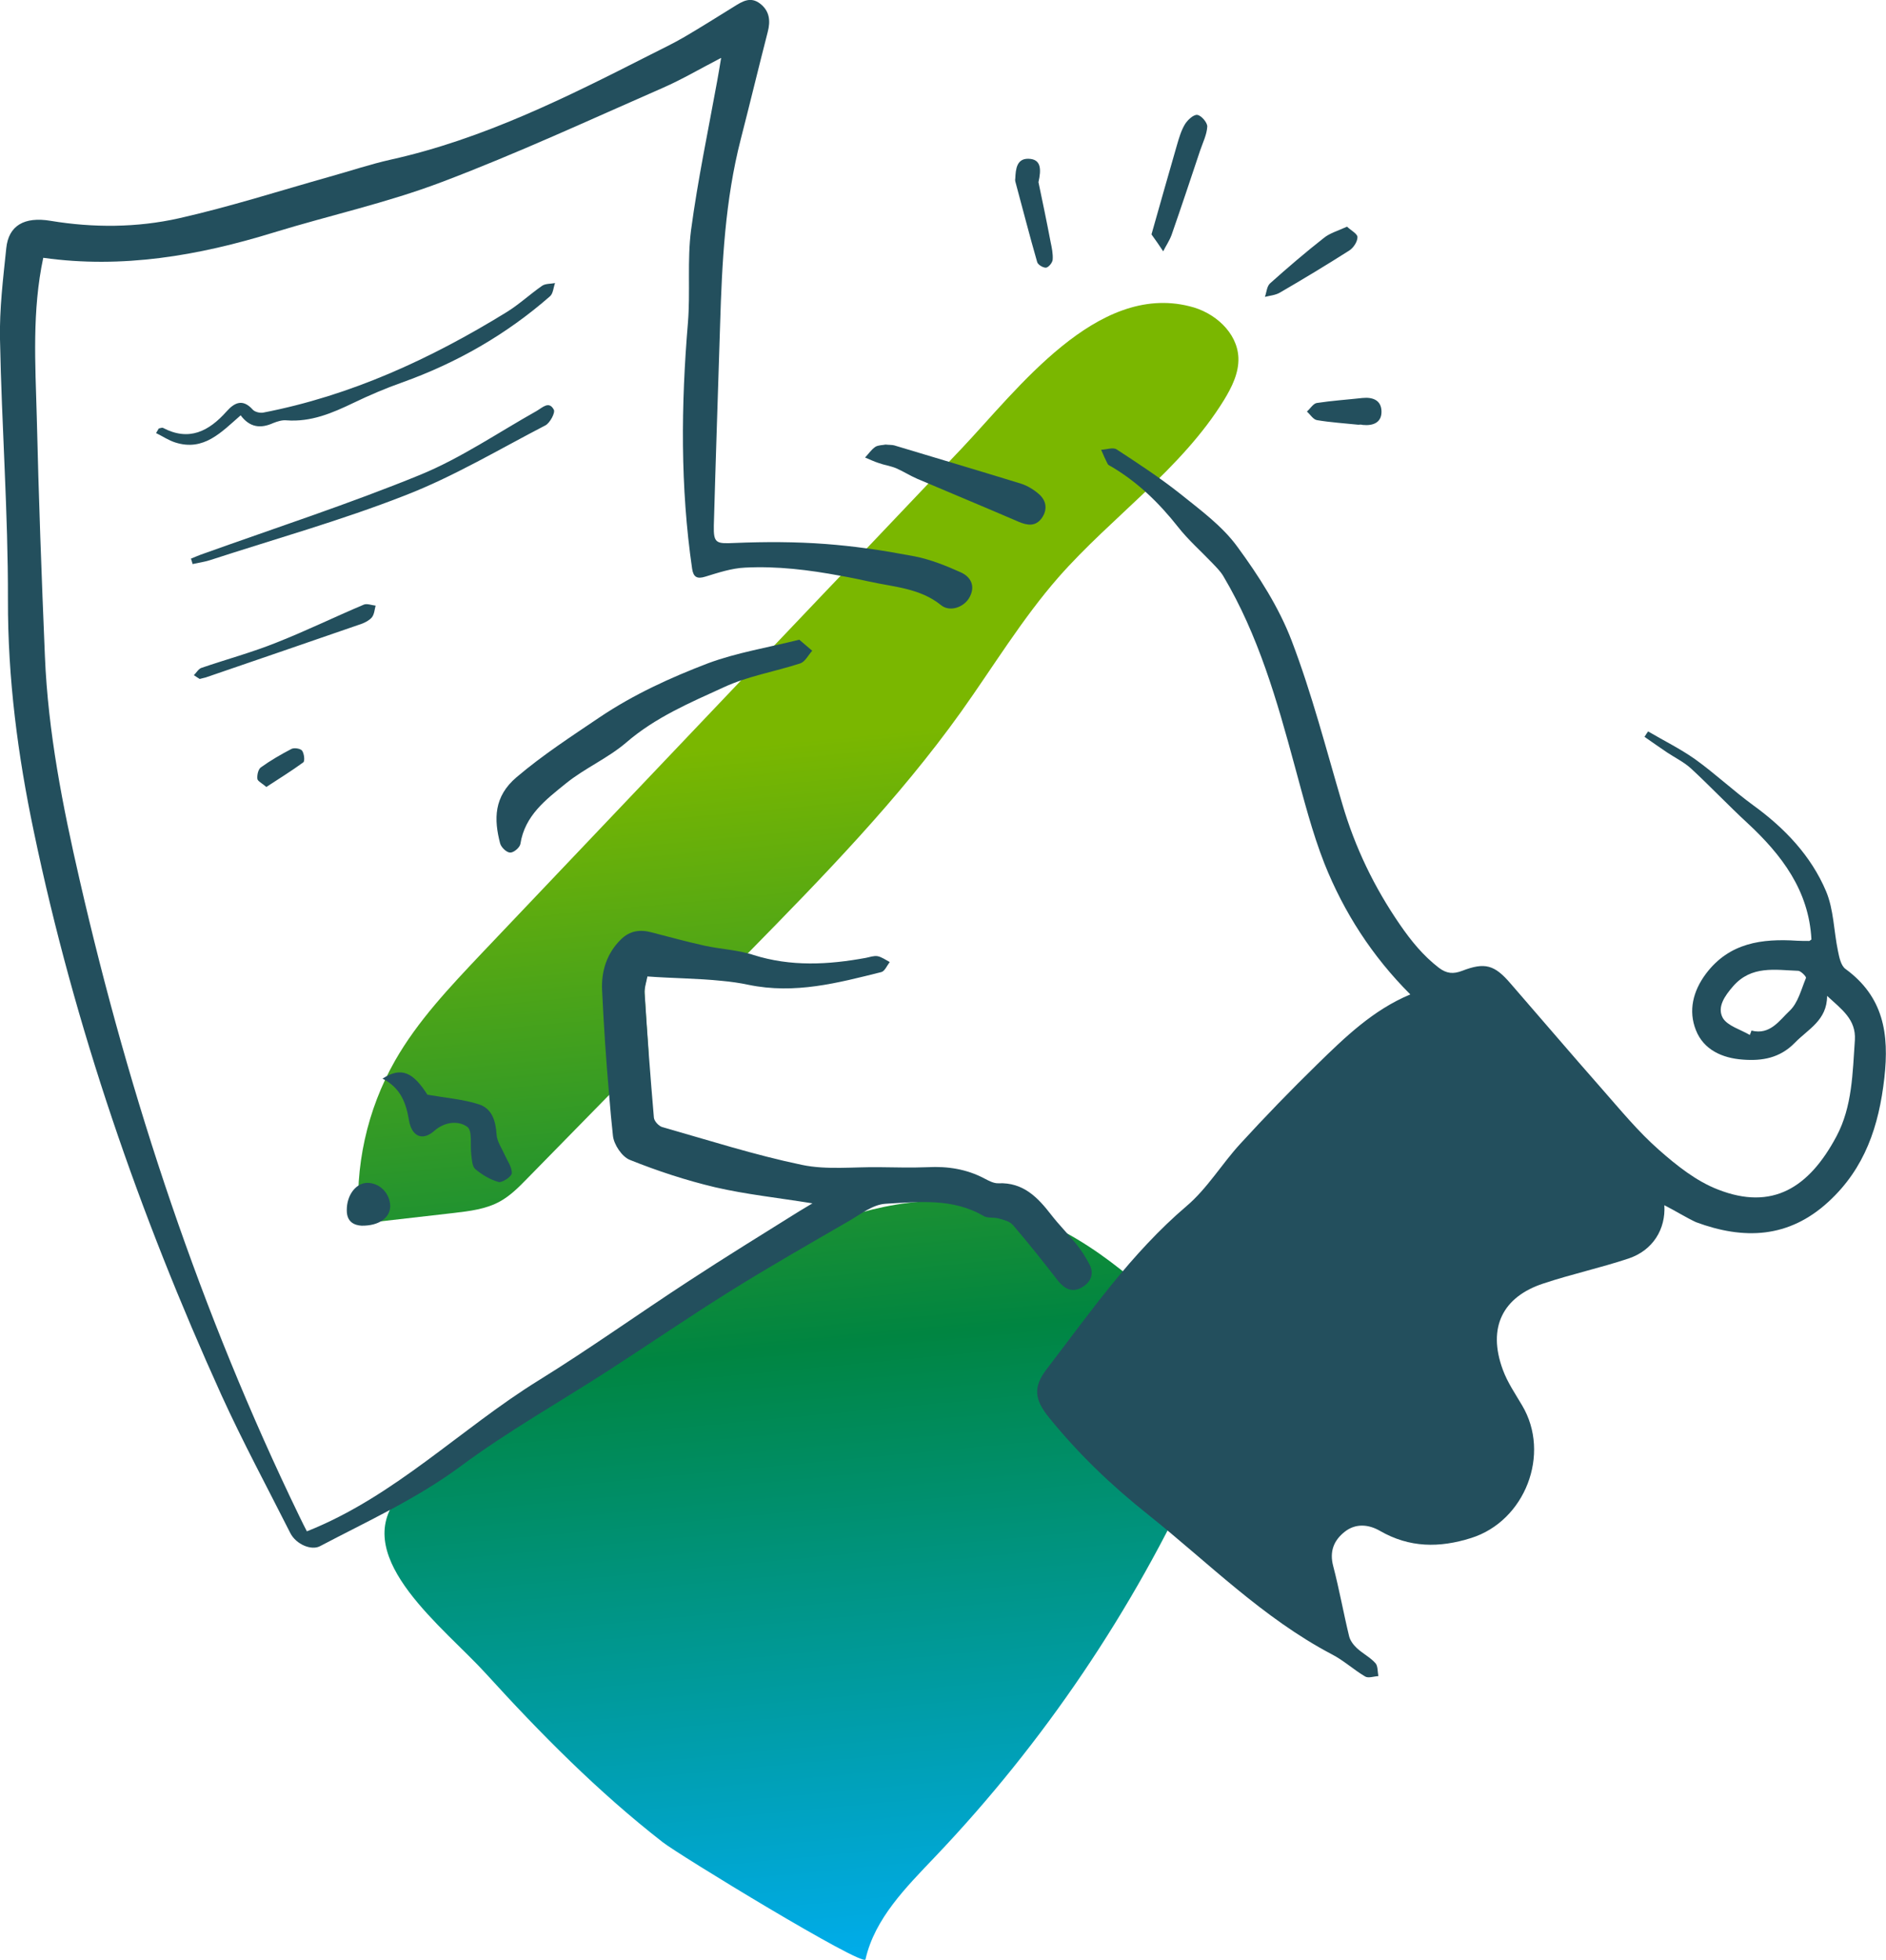
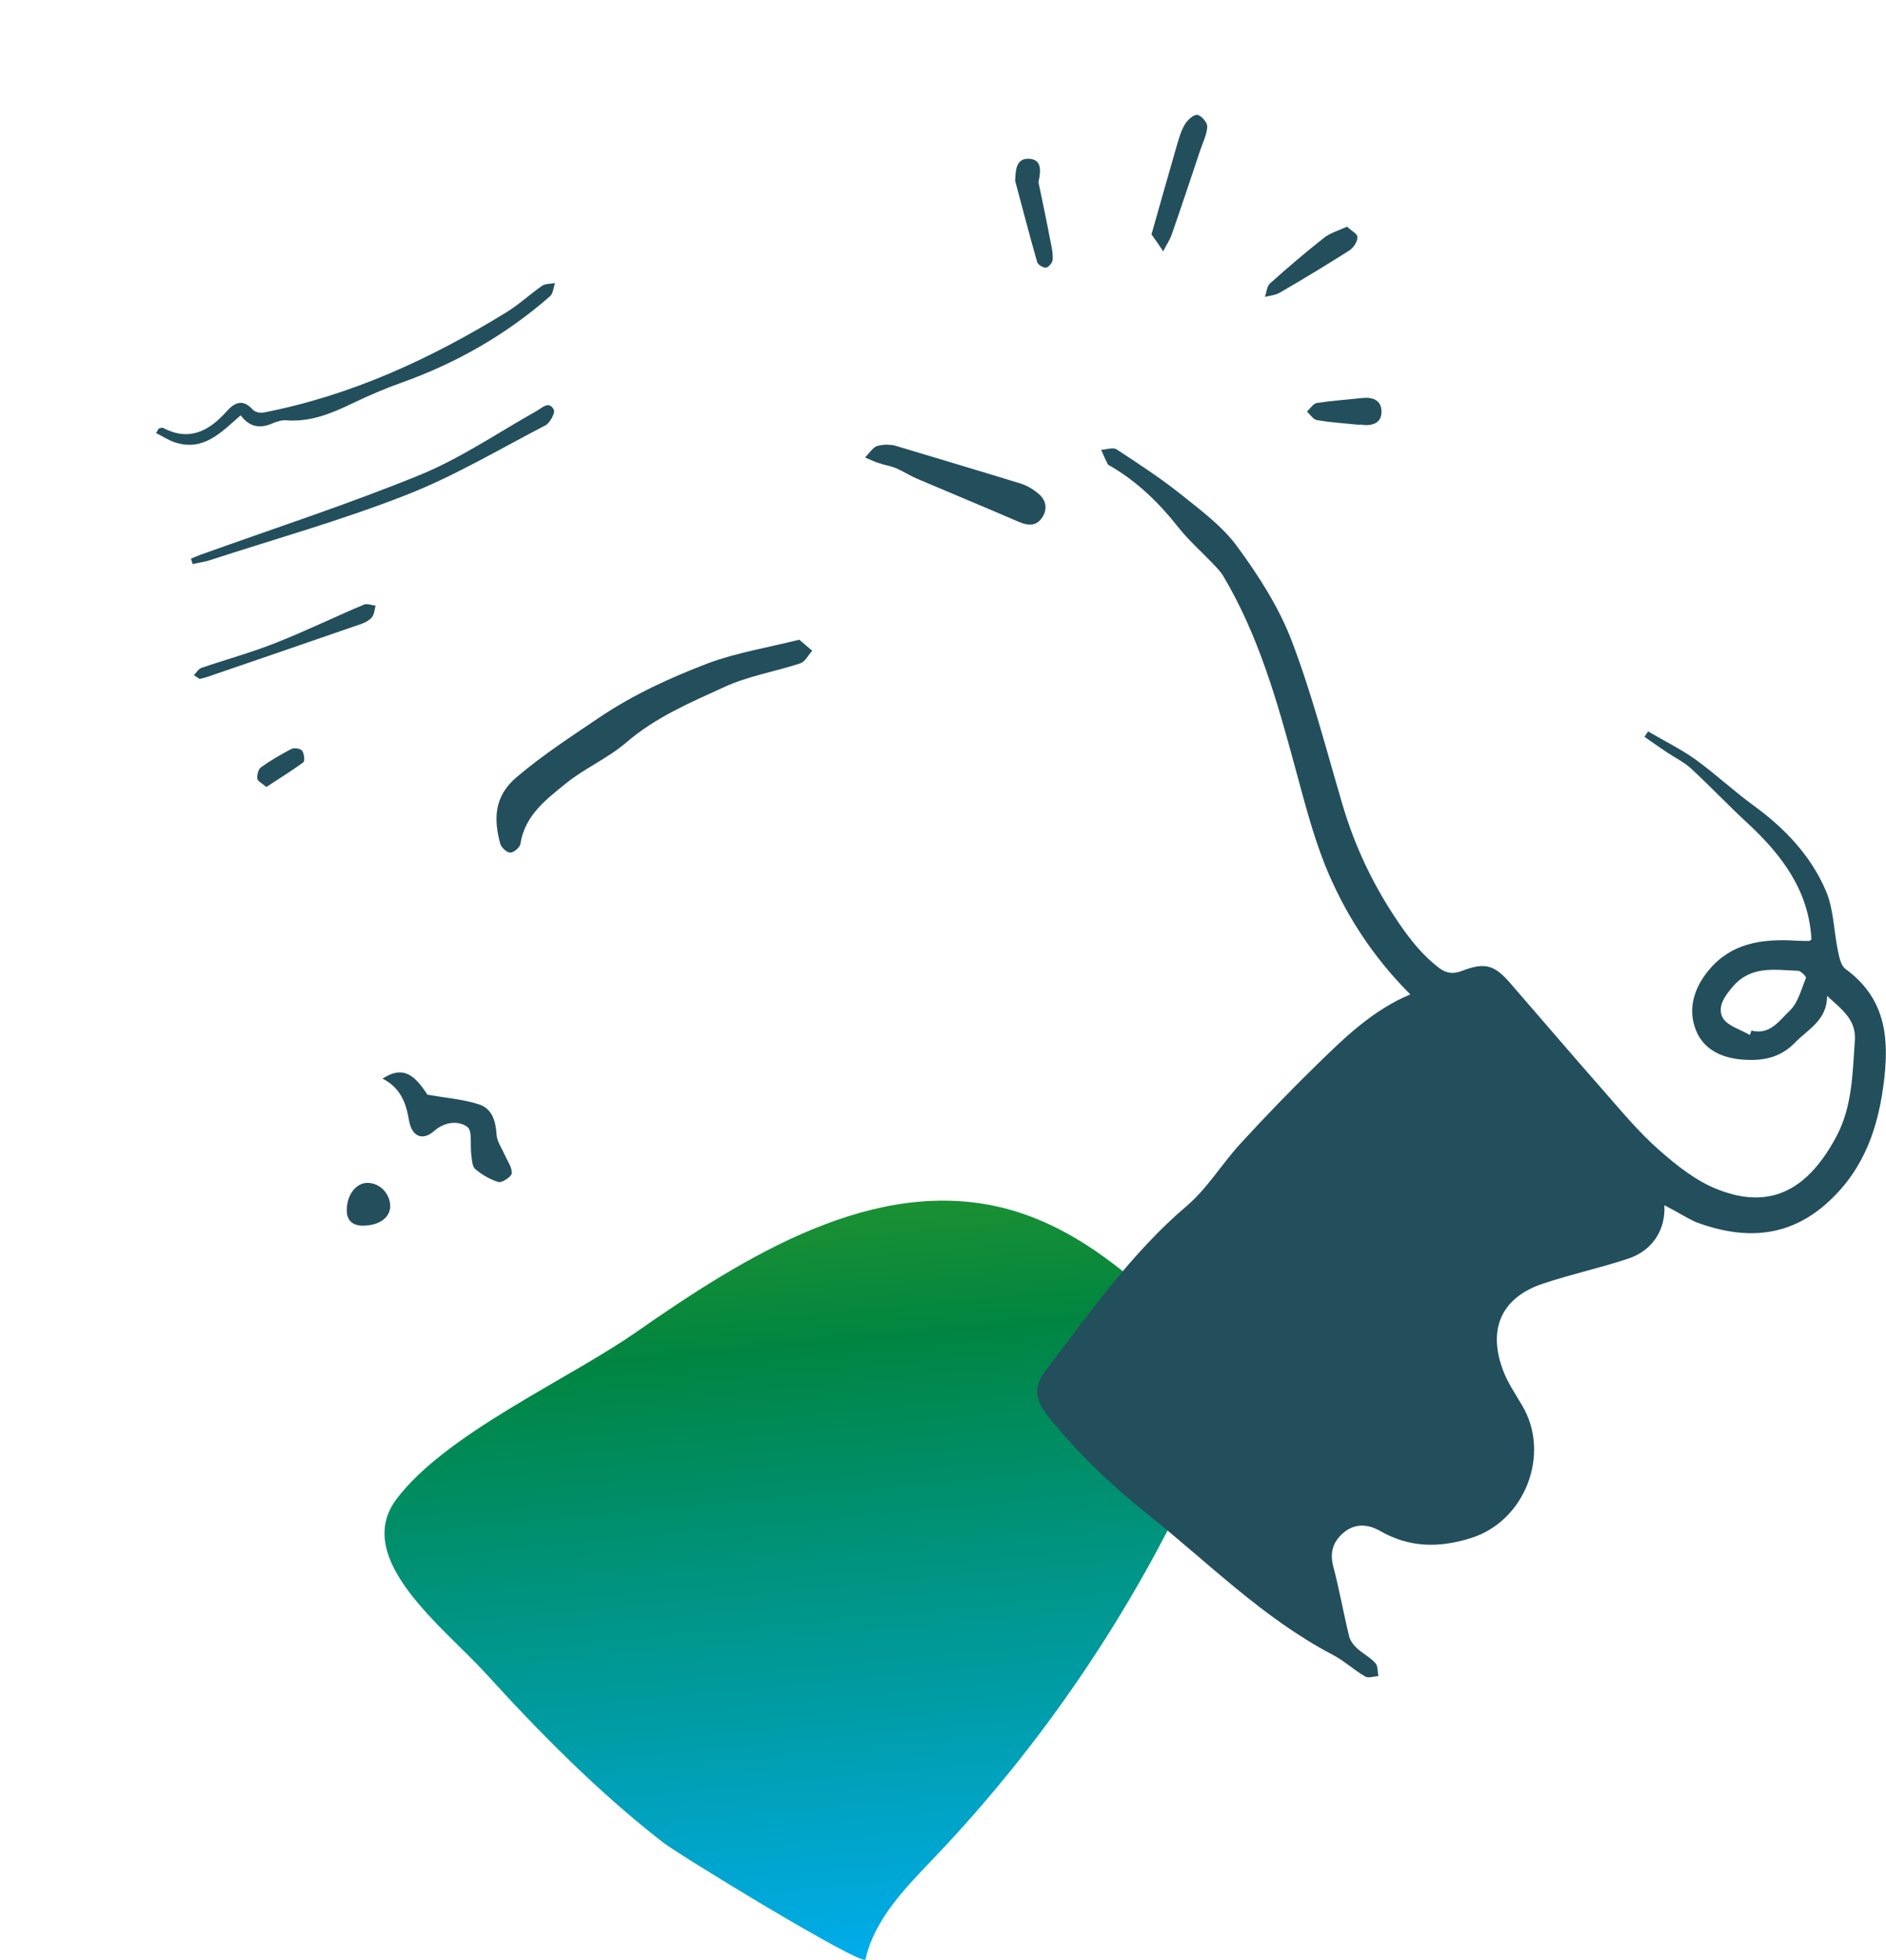
<svg xmlns="http://www.w3.org/2000/svg" version="1.1" x="0" y="0" viewBox="0 0 902.8 938.1" xml:space="preserve">
  <linearGradient id="SVGID_1_progress" gradientUnits="userSpaceOnUse" x1="406.607" y1="-4.439" x2="350.713" y2="588.044" gradientTransform="matrix(1 0 0 -1 0 939.255)">
    <stop offset="0" style="stop-color:#00adee" />
    <stop offset=".505" style="stop-color:#008541" />
    <stop offset=".99" style="stop-color:#7ab700" />
  </linearGradient>
  <path d="M414.3 937.9c4.4-19.6 19.5-34.6 33.3-49.1 52-54.6 94.8-118 126.1-186.6 6.7-14.7 12.9-31.3 7.5-46.5-3.1-8.8-9.8-15.8-16.4-22.4-23.9-23.8-50.8-46.3-83.4-54.8-62.3-16.2-124.3 22.5-177.1 59.3-32.4 22.6-91.1 48.5-114.6 79.9-21.3 28.5 23.1 61.6 42.9 83.4 26.2 28.8 53.7 56.6 84.5 80.6 7.2 5.8 96.3 60.1 97.2 56.2" style="fill:url(#SVGID_1_progress)" />
  <linearGradient id="SVGID_00000130609199688201011570000001406181601890193282_" gradientUnits="userSpaceOnUse" x1="435.459" y1="-1.718" x2="379.564" y2="590.766" gradientTransform="matrix(1 0 0 -1 0 939.255)">
    <stop offset="0" style="stop-color:#00adee" />
    <stop offset=".505" style="stop-color:#008541" />
    <stop offset=".99" style="stop-color:#7ab700" />
  </linearGradient>
-   <path style="fill:url(#SVGID_00000130609199688201011570000001406181601890193282_)" d="M592.8 171.2c.3 7.2-3.1 14.1-6.9 20.3-20.3 33-53.6 55.7-79.2 84.8-17.5 20-31.3 42.9-46.7 64.5-29.9 41.8-65.9 78.7-101.9 115.4l-1.1 1.1c-3.9 4-7.8 7.9-11.7 11.9-11.5-1.2-23.4-1.2-35.5-2.1-.5 2.7-1.5 5.5-1.3 8.2.6 9.8 1.3 19.6 2 29.5-6.3 6.5-12.7 13-19.1 19.5-13.1 13.4-26.2 26.7-39.3 40.1-3.9 4-7.9 8-12.8 10.7-6.7 3.7-14.4 4.6-22 5.5-15.1 1.7-30.3 3.5-45.4 5.2-2.3-27 3.8-54.6 17.2-78.1 10.9-19.1 26.2-35.2 41.3-51.2 21-22.1 42.1-44.3 63.1-66.4 34.1-35.8 68.1-71.7 102.2-107.5 2.2-2.3 4.3-4.5 6.5-6.8 4.2-4.4 8.3-8.8 12.5-13.1l45.6-48c26.9-28.4 64.6-79.3 109.1-68.1 11.9 2.8 22.9 12.5 23.4 24.6" />
  <path fill="#234f5d" d="M796.7 576.9c.7 11.5-5.5 21.6-17.1 25.5-13.5 4.5-27.4 7.5-40.9 12-19.1 6.3-26.9 20.8-19.3 41.3 2.2 6 5.9 11.4 9.2 17 13.9 23.3 1.4 55.4-24.4 63.5-15.2 4.8-29.5 4.7-43.6-3.4-5.5-3.2-11.7-3.7-16.9.4s-7.4 9.4-5.5 16.5c2.9 11.1 4.9 22.4 7.6 33.5.5 2.1 2.1 4.2 3.7 5.7 2.8 2.6 6.4 4.4 8.9 7.2 1.2 1.3 1 4.1 1.4 6.2-2.1.1-4.8 1.1-6.3.2-5.6-3.3-10.4-7.8-16.1-10.7-33-17.4-59-43.8-87.7-66.7-17.6-14-33.4-29.1-47.5-46.5-6.9-8.5-7.9-14.5-1.2-23.2 20.9-27.3 40.5-55.5 67-78.1 9.9-8.4 16.8-20.1 25.7-29.8 11.9-13 24.2-25.7 36.8-38 13.3-13 26.8-26.1 44.6-33.5-18.3-18.3-31.8-39.3-41.1-62.6-5.9-15-9.9-30.9-14.2-46.6-8.5-31.4-17.4-62.7-34.2-91-1.3-2.2-3.2-4.1-5-6-5.6-5.9-11.8-11.3-16.8-17.7-9-11.4-19.2-21.3-31.7-28.7-.6-.4-1.5-.7-1.8-1.2-1.2-2.3-2.2-4.6-3.2-6.9 2.5-.1 5.7-1.3 7.4-.2 10.4 6.8 20.8 13.6 30.5 21.3 9.7 7.8 20.1 15.4 27.3 25.3 10.2 13.9 19.9 29 26 45 9.7 25.4 16.5 51.9 24.2 78 6.1 20.9 15.3 40 27.7 58 5.4 7.8 11 14.7 18.5 20.5 3.8 2.9 7 3.1 11.2 1.5 10.9-4.2 15.5-2.9 23.2 6.1 14.6 16.8 29 33.7 43.7 50.4 8.8 10 17.3 20.4 27.3 29.2 8.5 7.5 17.9 15 28.3 19 26 10.2 43.6-.9 56.7-25.5 7.6-14.3 7.7-30.4 8.8-46.1.6-9.9-6.4-14.7-13.3-21.1 0 11.7-9.1 15.9-15.4 22.4-7.2 7.4-15.7 8.8-24.9 8.1-9.9-.7-18.8-4.7-22.5-14.1-3.7-9.3-1.4-18.7 4.8-27 11.2-14.9 26.9-16.9 43.7-15.8 1.9.1 3.8.1 5.7.1.2 0 .4-.2 1.1-.7-1.2-23.4-14.2-40.5-30.7-55.8-9.2-8.5-17.8-17.6-27-26.1-3.3-3-7.4-5-11.2-7.5-3.7-2.5-7.3-5-11-7.6.6-.9 1.1-1.8 1.7-2.6 7.5 4.4 15.4 8.3 22.5 13.3 9.6 6.9 18.3 15.1 27.9 22.1 15 10.9 27.6 24.1 34.8 41.1 3.7 8.8 3.7 19.1 5.7 28.6.6 3 1.4 7 3.6 8.6 18.2 13.3 21 31 18.6 52.2-2.6 23-9.3 43.2-26.7 59.2-19.1 17.6-40.6 18.3-63.5 9.8-4.9-2.3-9.6-5.3-15.1-8.1m40.9-81.5c.3-.7.6-1.4.8-2.1 8.9 2.3 13.4-4.9 18.2-9.4 4.1-3.8 5.6-10.3 7.9-15.8.2-.6-2.4-3.3-3.7-3.4-11-.4-22.4-2.7-31.2 7.4-4 4.6-7.8 10-4.9 15.2 2.3 3.8 8.5 5.5 12.9 8.1" />
-   <path fill="#234f5d" d="M517.6 616.4c-4.5 2.4-8.1.5-11.2-3.4-7-9-14.1-18-21.6-26.7-1.5-1.7-4.4-2.4-6.9-3.1-2.3-.6-5.1 0-7-1.1-14.8-8.7-31.1-6.8-46.9-5.9-6.1.3-12 5-17.7 8.3-19 11-38.1 21.9-56.7 33.5-19.7 12.3-38.8 25.4-58.3 38-23.7 15.3-48.4 29.2-71 46-21 15.5-44.3 26.1-67.1 38.1-4.1 2.2-11.4-.8-14.2-6.2-11.1-22-22.8-43.7-33-66.1-39.3-86.7-70.3-176.3-89.8-269.7-7.7-36.6-12.5-73.4-12.4-111C3.9 245.5.8 204 0 162.4c-.3-14.5 1.5-29.1 3-43.6 1.1-10.8 8.6-15.2 21.2-13.1 20.5 3.4 41.3 3.3 61.4-1.2 24.4-5.5 48.4-13.2 72.5-20 9.7-2.7 19.2-5.9 29-8.1 44.1-9.8 84.1-29.8 124-50.1 5.5-2.8 11.2-5.5 16.5-8.6 8-4.7 15.8-9.6 23.7-14.5 4-2.5 7.9-5 12.5-1.5s5.1 8.3 3.7 13.6c-4.4 17.1-8.5 34.2-12.9 51.3-7.5 29.2-9 59-9.9 88.9-1 32-2.1 64-3 96-.2 8.7 1.2 8.8 10 8.4 14.5-.6 29.1-.6 43.6.5 6.5.5 13.1 1.2 19.6 2.1 7.7 1 15.3 2.4 22.9 3.8 7.6 1.5 15.1 4.5 22.2 7.7 4.8 2.2 7 6.6 4.1 11.9-2.6 4.8-9.4 7.2-13.6 3.8-10.1-8.2-22.6-8.7-34.3-11.3-4.6-1-9.3-2-13.9-2.8-15-2.8-30.3-4.7-45.7-3.9-6.4.3-12.7 2.4-18.9 4.3-4.1 1.3-5.8.2-6.4-3.8-5.7-39.2-5.3-78.4-2-117.7 1.2-14.8-.4-29.8 1.5-44.4 3.2-23.9 8.2-47.6 12.5-71.3.5-3 1.1-6 1.9-11.1-10.4 5.4-18.9 10.4-27.8 14.3-35.2 15.4-70.1 31.6-106.1 45.2-26.1 9.9-53.6 15.9-80.3 24.1-36 11.1-72.5 17.4-110.3 12.1-5.4 25.4-3.8 50.8-3.1 76.1.9 38.3 2.3 76.5 3.9 114.7 1.5 36.2 8.5 71.7 16.6 106.9 24.1 105.2 58 207.2 105.1 304.5 1.4 3 3 6 3.7 7.4 42.1-16.7 73.5-49.1 111-72.3 24.4-15.1 47.7-31.8 71.8-47.5 17.4-11.4 35.1-22.3 52.7-33.3 1.6-1 3.1-1.9 6.5-3.9-16.8-2.7-31.9-4.3-46.6-7.7-13.9-3.3-27.6-7.8-40.8-13.1-3.8-1.5-7.7-7.4-8.1-11.6-.7-6.4-1.3-12.8-1.8-19.3-1.5-16.8-2.6-33.7-3.4-50.5-.4-8.8 2.2-17.5 9.1-24.2 4.2-4.1 9.1-4.8 14.6-3.3 8.5 2.2 16.9 4.5 25.5 6.4 6.9 1.5 14.1 1.9 20.8 3.7.8.2 1.6.4 2.4.7 18 5.7 35.9 4.7 53.9 1.4 1.9-.4 3.9-1.1 5.6-.8 2 .4 3.9 1.8 5.8 2.8-1.3 1.7-2.4 4.4-4 4.8-20.8 5.2-41.4 10.7-63.6 6.1-4.2-.9-8.5-1.5-12.9-1.9-11.5-1.2-23.4-1.2-35.5-2.1-.5 2.7-1.5 5.5-1.3 8.2.6 9.8 1.3 19.6 2 29.5s1.6 19.9 2.4 29.8c.1 1.7 2.3 4.1 4 4.6 22.2 6.3 44.3 13.4 66.9 18.1 11.9 2.5 24.8.9 37.2 1.1 7.7.1 15.3.3 23 0 9.5-.5 18.6.9 27.1 5.4 2.1 1.1 4.5 2.4 6.7 2.3 11.9-.5 18.8 6.7 25.3 15.1 3.8 4.9 8.2 9.3 12.1 14.1 2.4 3 4.4 6.2 6.2 9.6 2.4 4.5.7 8.7-3.9 11.2" />
  <path fill="#234f5d" d="M382.6 306.2c2.3 2 4.2 3.6 6.2 5.3-1.9 2.1-3.4 5.2-5.6 6-12.2 4-25.2 6.1-36.8 11.5-16.2 7.4-32.7 14.4-46.6 26.4-8.7 7.5-19.9 12.3-28.9 19.6-9.5 7.7-19.7 15.3-21.8 29-.3 1.7-3.2 4.2-4.9 4.1-1.7 0-4.3-2.5-4.8-4.4-3-11.5-3.1-22.4 7.9-31.7 12.6-10.7 26.2-19.5 39.8-28.7 16.4-11 33.8-18.9 51.8-25.8 13.7-5.1 28.6-7.5 43.7-11.3M76 205.1c.7-.1 1.5-.5 2-.3 12.5 6.6 22 1.6 30.4-7.8 3.8-4.3 7.8-6.3 12.6-.9 1 1.1 3.5 1.7 5 1.4 41.9-8.1 80.1-25.7 116.2-47.9 6.1-3.7 11.4-8.7 17.3-12.8 1.6-1.1 4.1-.9 6.2-1.3-.8 2.1-.9 5-2.4 6.3-20.9 18.3-44.6 31.9-70.9 41.3-7.9 2.8-15.6 6.1-23.1 9.7-10.2 4.9-20.4 9.3-32.2 8.4-2-.2-4.3.5-6.3 1.3-6 2.7-11.2 2.2-15.6-3.7-9.1 7.9-17.6 17.4-31.3 13-3.2-1-6.1-3-9.2-4.5.4-.6.8-1.4 1.3-2.2m15.4 62.3c2-.8 4-1.7 6.1-2.4 34.6-12.4 69.6-23.8 103.6-37.7 19.5-8 37.3-20.2 55.8-30.6 2.9-1.7 5.9-4.9 8.2-.6.8 1.4-1.8 6.3-4 7.5-22.2 11.5-43.9 24.5-67.1 33.5-30.6 12-62.4 20.9-93.7 31.1-2.6.8-5.4 1.2-8.1 1.8-.2-.8-.5-1.7-.8-2.6m332.5-54.6c1.8.2 3.1.1 4.2.4 20.2 6.1 40.5 12.1 60.6 18.3 3.1 1 6.1 2.8 8.6 5 3.7 3.2 4.2 7.6 1.3 11.6-2.9 3.9-6.6 3.5-10.9 1.7-16.2-7-32.4-13.7-48.6-20.6-3.5-1.5-6.7-3.6-10.2-5.1-2.7-1.1-5.7-1.5-8.4-2.5-2.2-.7-4.2-1.7-6.4-2.6 1.6-1.7 3-3.8 4.9-5.1 1.4-.9 3.6-.8 4.9-1.1M183.1 516.3c9-5.8 14.6-3.1 21.5 7.7 9.2 1.6 17.2 2.2 24.6 4.6 6.3 2 8.1 7.9 8.5 14.5.2 3.3 2.5 6.5 3.9 9.7 1.3 2.9 3.5 5.9 3.4 8.8-.1 1.6-4.6 4.6-6.3 4.2-4-1.1-8-3.5-11.2-6.2-1.5-1.3-1.6-4.5-1.9-6.8-.6-4.6.6-11.6-1.9-13.4-4.3-3.1-10.8-2.5-15.8 1.9-5.5 4.9-10.7 2.9-12.1-4.9-1.4-8.3-3.9-15.6-12.7-20.1m368.1-404.1c4.2-14.9 8.2-28.9 12.2-42.8 1-3.4 2-6.9 3.8-9.9 1.3-2.1 4.1-4.7 5.9-4.5 1.9.2 4.9 3.7 4.8 5.6-.2 3.8-2.1 7.6-3.4 11.4-4.5 13.5-9 27-13.7 40.5-1 2.7-2.7 5.2-4 7.8-1.7-2.6-3.5-5.2-5.6-8.1M95.6 325c-.7-.4-1.7-1.1-2.8-1.8 1.2-1.2 2.2-3 3.6-3.5 12-4.1 24.2-7.4 35.9-12.1 14.2-5.6 27.9-12.3 41.9-18.2 1.5-.6 3.7.3 5.6.5-.5 1.9-.6 4-1.7 5.5-1.1 1.4-3 2.4-4.7 3.1-25 8.7-50 17.2-75 25.8-.7.2-1.4.3-2.8.7M497.1 87.2c1.8 8.6 3.9 18.6 5.8 28.6.6 2.8 1.2 5.7 1 8.5-.1 1.4-1.9 3.6-3.1 3.8-1.3.2-3.9-1.3-4.3-2.6-3.7-12.8-7-25.8-10.5-38.7-.1-.4-.1-1 0-1.4.2-4.5.7-9.6 6.4-9.4 6 .2 6.1 5 4.7 11.2m147.7 21.3c1.9 1.8 5 3.4 5 5 0 2.2-1.9 5.1-3.9 6.4-11 7-22.1 13.7-33.3 20.2-2.1 1.2-4.7 1.4-7.1 2 .8-2.2.9-5.1 2.5-6.5 8.4-7.5 16.9-14.8 25.7-21.7 2.8-2.3 6.7-3.4 11.1-5.4m5.4 94.8c-6.6-.7-13.3-1.1-19.8-2.2-1.8-.3-3.2-2.7-4.8-4.1 1.6-1.4 3-3.8 4.7-4.1 7.2-1.1 14.6-1.6 21.9-2.4 5-.5 9 1.1 9.1 6.4.1 5.4-4 7-9 6.5-.7-.2-1.4-.2-2.1-.1q0-.15 0 0M173.1 586.7c-3.3-.2-7.1-1.6-7.1-7.3-.1-7.4 4.5-13.3 10-13.2 5.9.1 10.7 5.1 10.8 11.2-.1 5.4-5.2 9.4-13.7 9.3m-45.6-210c-2.1-1.8-4.2-2.8-4.3-3.9-.2-1.8.4-4.6 1.7-5.5 4.6-3.3 9.6-6.2 14.6-8.8 1.3-.7 4.3-.2 5.1.8 1 1.4 1.4 4.9.6 5.6-5.6 4.1-11.6 7.8-17.7 11.8" />
</svg>